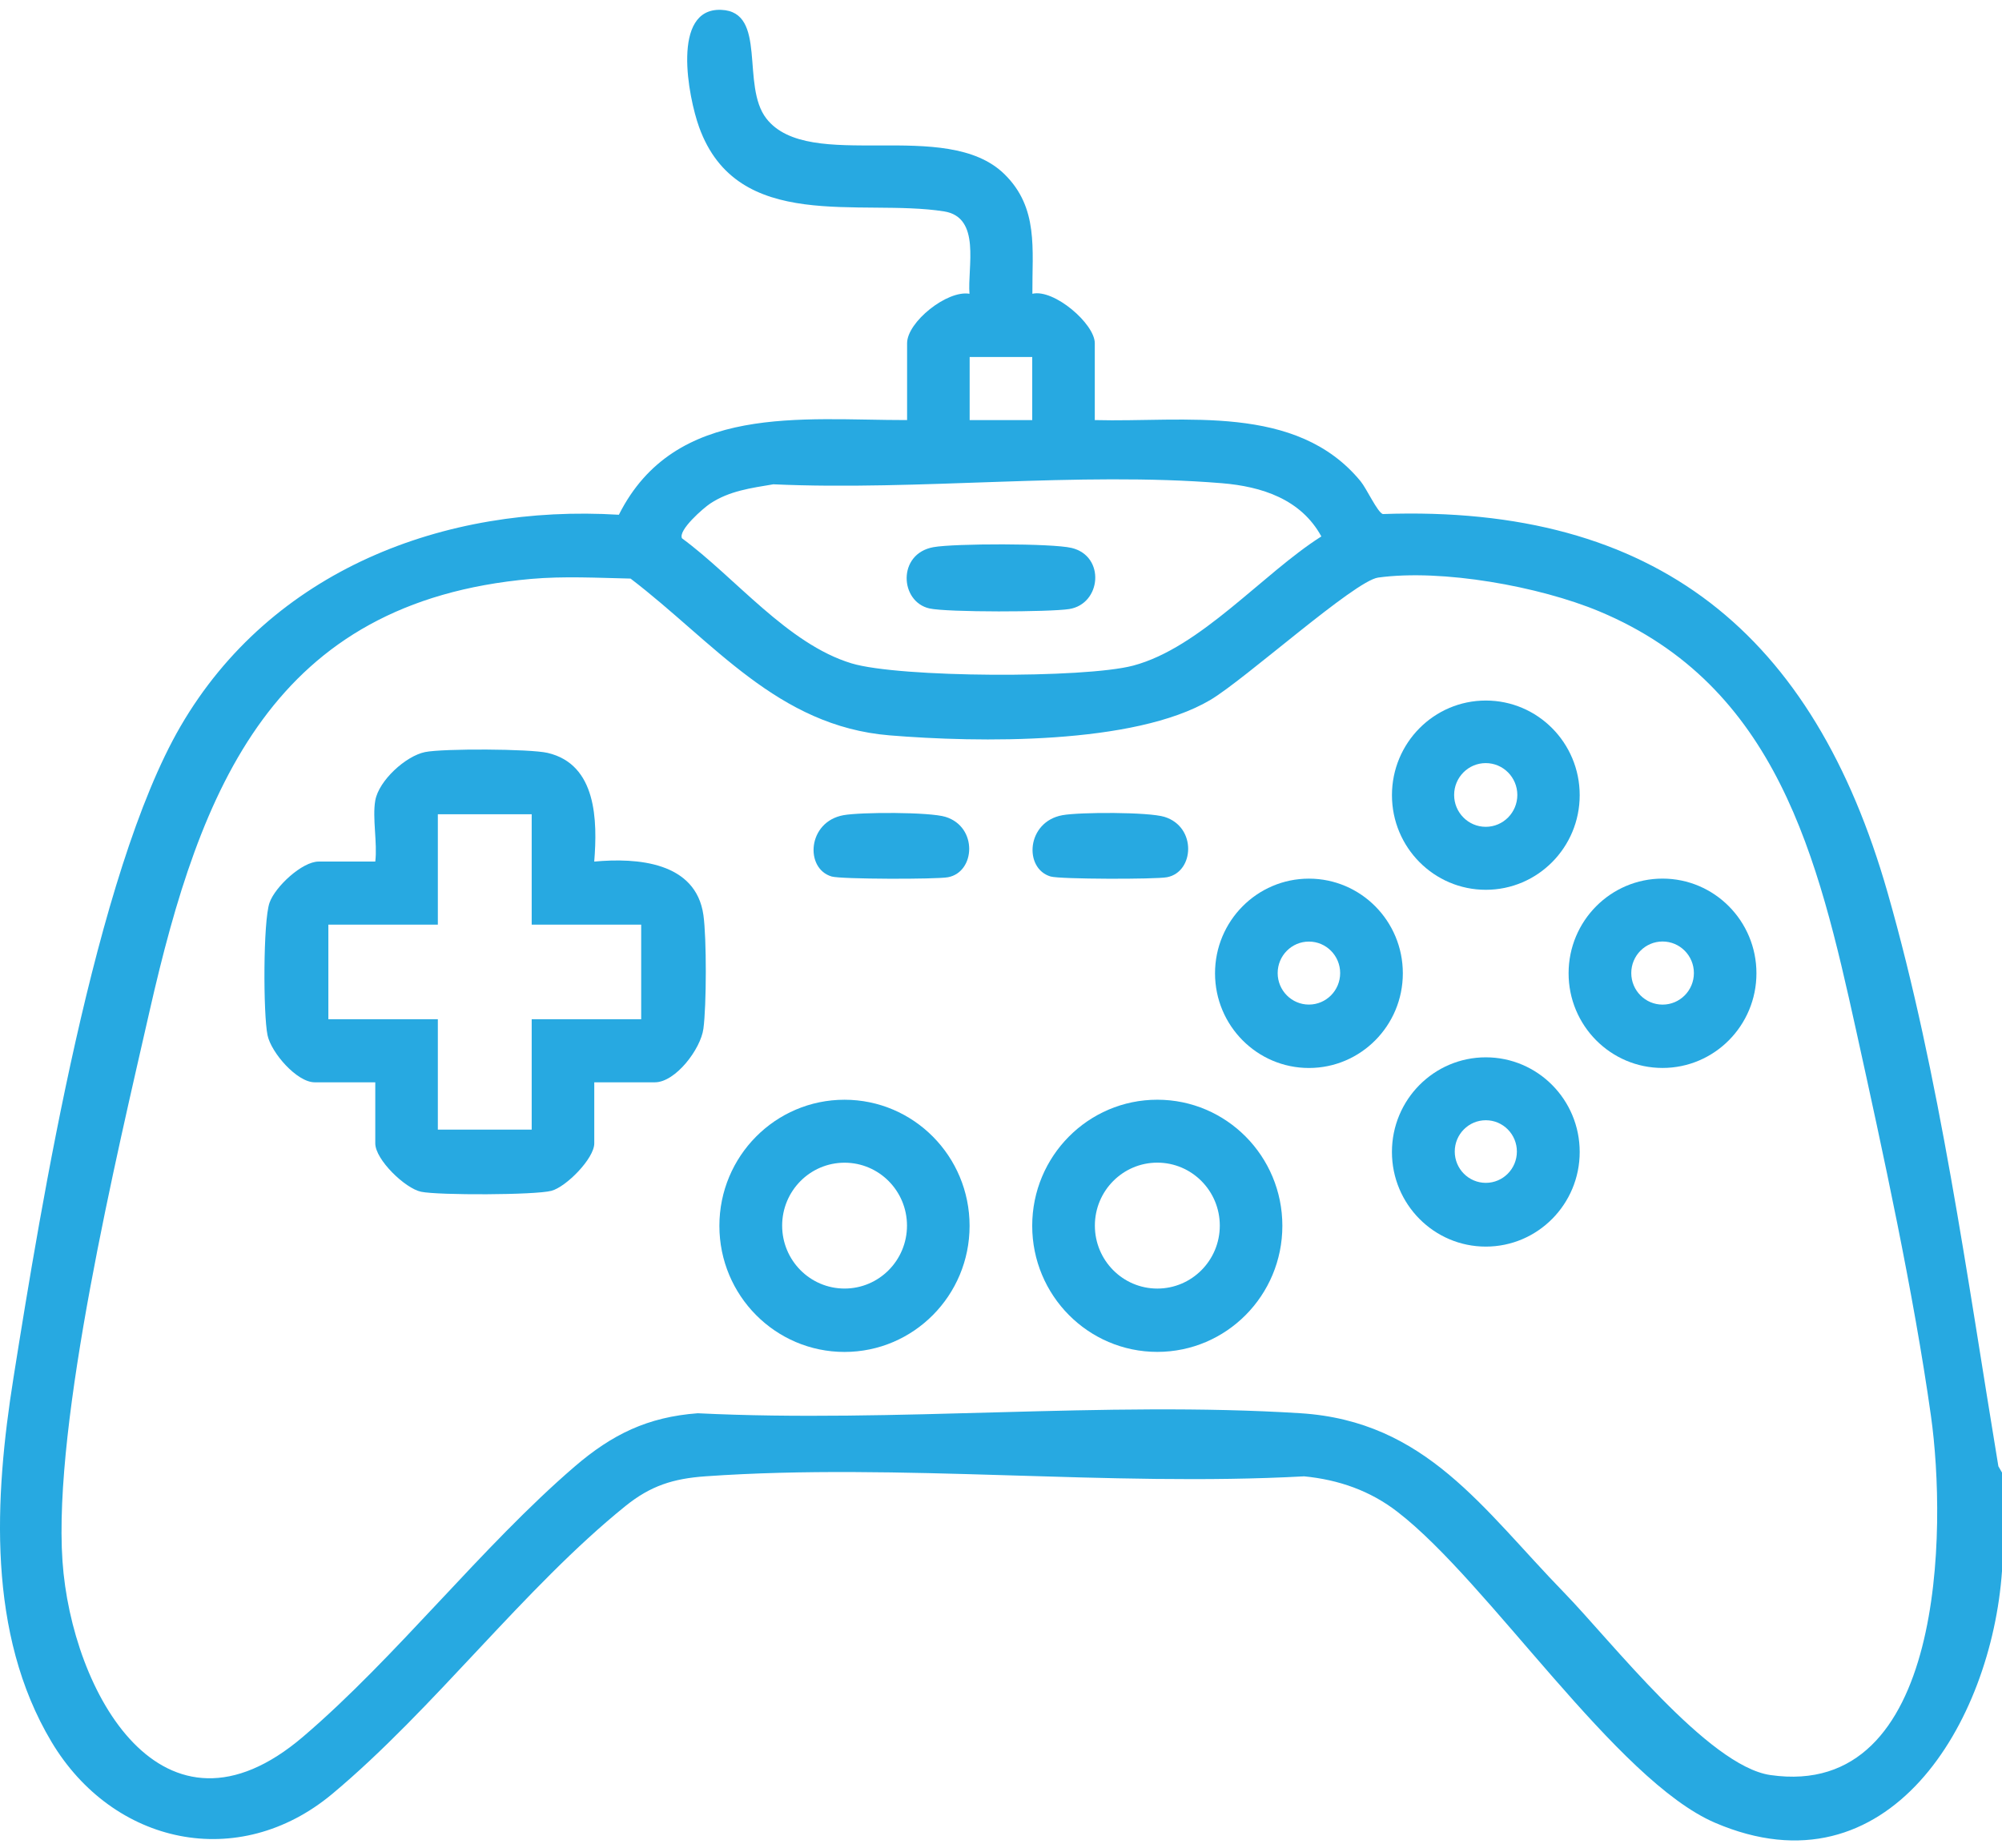
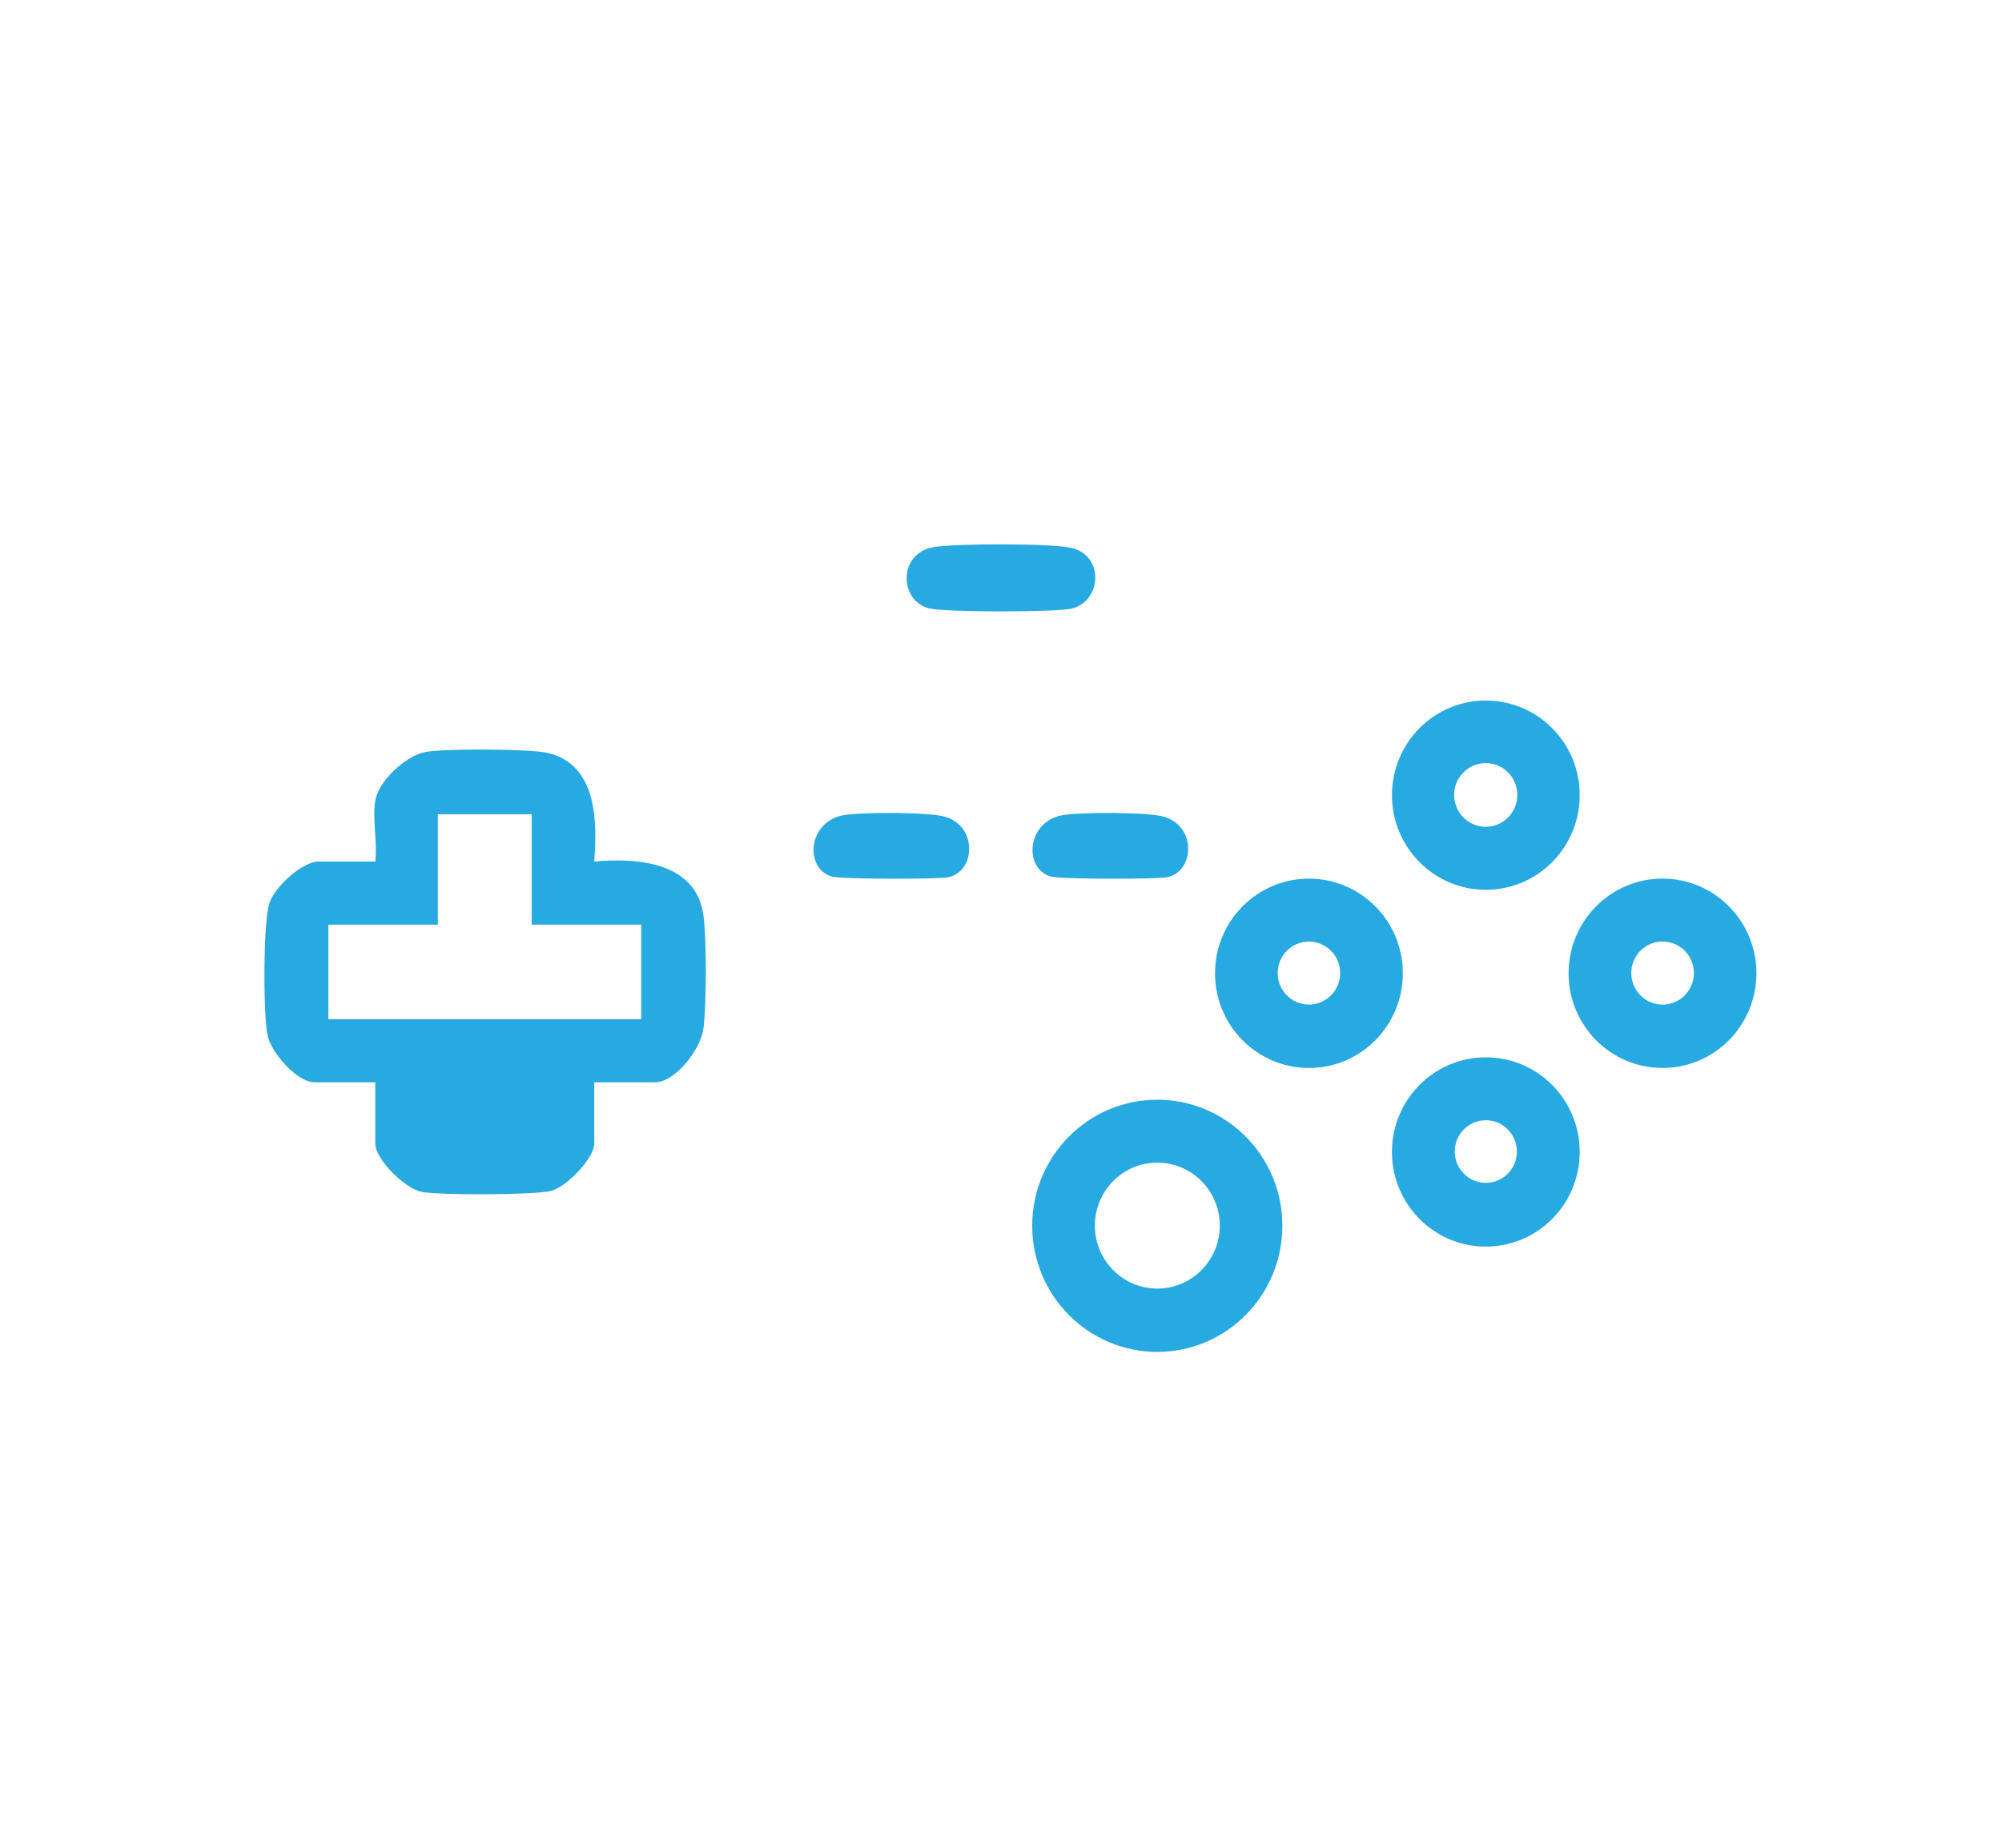
<svg xmlns="http://www.w3.org/2000/svg" width="117" height="108" viewBox="0 0 117 108" fill="none">
  <g clip-path="url(#clip0_3108_225)">
-     <path d="M117 91.829C116.386 100.639 110.38 110.889 100.236 106.542C94.454 104.064 87.016 92.493 81.687 88.379C80.079 87.128 78.23 86.488 76.216 86.291C64.793 86.914 52.559 85.492 41.232 86.289C39.349 86.422 38.027 86.838 36.555 88.025C30.642 92.794 25.346 99.902 19.421 104.85C13.93 109.434 6.598 107.821 3.008 101.807C-0.764 95.487 -0.33 87.55 0.787 80.534C2.407 70.353 5.582 50.998 10.55 42.454C15.85 33.337 25.942 29.464 36.168 30.087C39.457 23.549 46.848 24.561 53.012 24.553V20.06C53.012 18.823 55.354 16.945 56.658 17.171C56.533 15.614 57.355 12.699 55.169 12.355C50.276 11.587 43.103 13.655 40.857 7.431C40.227 5.683 39.204 0.451 42.152 0.576C44.863 0.69 43.284 4.993 44.786 6.926C47.284 10.141 55.281 6.826 58.7 10.178C60.712 12.151 60.315 14.575 60.334 17.171C61.596 16.872 63.981 18.927 63.981 20.06V24.553C69.211 24.695 75.755 23.555 79.516 28.13C79.868 28.559 80.499 29.941 80.814 30.046C96.831 29.48 105.993 37.082 110.308 52.151C113.364 62.823 114.971 74.741 116.788 85.703L117 86.069V91.829ZM56.668 20.867V24.553H60.325V20.867H56.668ZM45.194 28.307C43.896 28.527 42.635 28.686 41.509 29.43C41.108 29.695 39.618 30.989 39.857 31.464C42.962 33.746 46.025 37.64 49.763 38.772C52.553 39.618 63.382 39.656 66.22 38.906C70.156 37.866 73.796 33.525 77.222 31.354C76.034 29.179 73.744 28.435 71.405 28.243C63.014 27.554 53.68 28.695 45.194 28.307ZM31.027 33.838C15.949 35.176 11.711 46.027 8.748 59.069C6.841 67.463 3.091 83.112 3.652 91.251C4.178 98.885 9.501 108.518 17.71 101.512C23.152 96.867 28.152 90.391 33.583 85.72C35.775 83.836 37.853 82.822 40.776 82.604C52.322 83.171 64.523 81.882 75.99 82.602C83.338 83.064 86.644 88.19 91.411 93.09C94.141 95.897 99.825 103.224 103.462 103.75C113.677 105.227 113.77 89.319 112.849 82.767C111.838 75.58 110.046 67.352 108.474 60.221C106.25 50.132 103.865 40.077 93.457 35.731C89.968 34.274 84.273 33.244 80.54 33.759C79.159 33.949 72.747 39.725 70.727 40.916C66.266 43.547 57.16 43.407 51.987 42.981C45.434 42.442 41.714 37.531 36.851 33.818C34.919 33.776 32.957 33.667 31.027 33.838Z" fill="#27A9E1" />
-     <path d="M21.932 46.786C22.137 45.625 23.708 44.19 24.84 43.958C25.884 43.745 30.974 43.765 32.003 44.006C34.88 44.678 34.919 47.974 34.728 50.359C37.223 50.127 40.67 50.369 41.109 53.488C41.298 54.832 41.291 58.776 41.108 60.129C40.948 61.322 39.477 63.26 38.272 63.26H34.73V66.831C34.73 67.712 33.089 69.375 32.223 69.603C31.266 69.854 25.635 69.868 24.613 69.658C23.678 69.466 21.932 67.78 21.932 66.831V63.26H18.39C17.351 63.26 15.848 61.527 15.635 60.508C15.38 59.288 15.374 53.848 15.751 52.766C16.079 51.822 17.662 50.358 18.618 50.358H21.932C22.064 49.271 21.751 47.814 21.932 46.786ZM31.073 47.593H25.588V54.044H19.19V59.574H25.588V66.025H31.073V59.574H37.472V54.044H31.073V47.593Z" fill="#27A9E1" />
-     <path d="M56.664 71.65C56.664 75.72 53.391 79.02 49.353 79.02C45.315 79.02 42.042 75.72 42.042 71.65C42.042 67.579 45.315 64.279 49.353 64.279C53.391 64.279 56.664 67.579 56.664 71.65ZM53.006 71.637C53.006 69.606 51.373 67.959 49.358 67.959C47.343 67.959 45.71 69.606 45.71 71.637C45.71 73.668 47.343 75.315 49.358 75.315C51.373 75.315 53.006 73.668 53.006 71.637Z" fill="#27A9E1" />
+     <path d="M21.932 46.786C22.137 45.625 23.708 44.19 24.84 43.958C25.884 43.745 30.974 43.765 32.003 44.006C34.88 44.678 34.919 47.974 34.728 50.359C37.223 50.127 40.67 50.369 41.109 53.488C41.298 54.832 41.291 58.776 41.108 60.129C40.948 61.322 39.477 63.26 38.272 63.26H34.73V66.831C34.73 67.712 33.089 69.375 32.223 69.603C31.266 69.854 25.635 69.868 24.613 69.658C23.678 69.466 21.932 67.78 21.932 66.831V63.26H18.39C17.351 63.26 15.848 61.527 15.635 60.508C15.38 59.288 15.374 53.848 15.751 52.766C16.079 51.822 17.662 50.358 18.618 50.358H21.932C22.064 49.271 21.751 47.814 21.932 46.786ZM31.073 47.593H25.588V54.044H19.19V59.574H25.588H31.073V59.574H37.472V54.044H31.073V47.593Z" fill="#27A9E1" />
    <path d="M74.943 71.647C74.943 75.717 71.671 79.017 67.634 79.017C63.597 79.017 60.324 75.717 60.324 71.647C60.324 67.577 63.597 64.278 67.634 64.278C71.671 64.278 74.943 67.577 74.943 71.647ZM71.287 71.636C71.287 69.604 69.652 67.956 67.636 67.956C65.62 67.956 63.986 69.604 63.986 71.636C63.986 73.669 65.62 75.316 67.636 75.316C69.652 75.316 71.287 73.669 71.287 71.636Z" fill="#27A9E1" />
    <path d="M92.32 67.331C92.32 70.386 89.863 72.863 86.833 72.863C83.803 72.863 81.347 70.386 81.347 67.331C81.347 64.276 83.803 61.8 86.833 61.8C89.863 61.8 92.32 64.276 92.32 67.331ZM88.649 67.307C88.649 66.296 87.836 65.477 86.834 65.477C85.831 65.477 85.018 66.296 85.018 67.307C85.018 68.318 85.831 69.137 86.834 69.137C87.836 69.137 88.649 68.318 88.649 67.307Z" fill="#27A9E1" />
    <path d="M81.984 56.889C81.984 59.945 79.527 62.423 76.496 62.423C73.465 62.423 71.008 59.945 71.008 56.889C71.008 53.834 73.465 51.356 76.496 51.356C79.527 51.356 81.984 53.834 81.984 56.889ZM78.321 56.876C78.321 55.859 77.503 55.035 76.495 55.035C75.486 55.035 74.669 55.859 74.669 56.876C74.669 57.892 75.486 58.717 76.495 58.717C77.503 58.717 78.321 57.892 78.321 56.876Z" fill="#27A9E1" />
    <path d="M102.649 56.888C102.649 59.944 100.191 62.421 97.16 62.421C94.128 62.421 91.671 59.944 91.671 56.888C91.671 53.831 94.128 51.354 97.16 51.354C100.191 51.354 102.649 53.831 102.649 56.888ZM98.994 56.874C98.994 55.856 98.175 55.03 97.164 55.03C96.154 55.03 95.334 55.856 95.334 56.874C95.334 57.893 96.154 58.719 97.164 58.719C98.175 58.719 98.994 57.893 98.994 56.874Z" fill="#27A9E1" />
    <path d="M92.32 46.477C92.32 49.531 89.864 52.008 86.834 52.008C83.804 52.008 81.348 49.531 81.348 46.477C81.348 43.422 83.804 40.946 86.834 40.946C89.864 40.946 92.32 43.422 92.32 46.477ZM88.675 46.465C88.675 45.437 87.849 44.603 86.829 44.603C85.809 44.603 84.982 45.437 84.982 46.465C84.982 47.493 85.809 48.327 86.829 48.327C87.849 48.327 88.675 47.493 88.675 46.465Z" fill="#27A9E1" />
    <path d="M49.295 47.647C50.314 47.463 54.328 47.456 55.26 47.746C57.156 48.336 57 50.971 55.406 51.273C54.728 51.402 49.152 51.393 48.603 51.231C47.022 50.765 47.184 48.03 49.295 47.647Z" fill="#27A9E1" />
    <path d="M62.092 47.647C63.111 47.463 67.125 47.456 68.057 47.746C69.953 48.336 69.796 50.971 68.203 51.273C67.525 51.402 61.949 51.393 61.4 51.231C59.819 50.765 59.981 48.03 62.092 47.647Z" fill="#27A9E1" />
    <path d="M54.552 31.981C55.773 31.761 61.476 31.751 62.625 32.026C64.609 32.5 64.37 35.301 62.483 35.599C61.342 35.778 55.354 35.796 54.318 35.563C52.581 35.172 52.426 32.364 54.552 31.981Z" fill="#27A9E1" />
  </g>
  <defs>
    <clipPath id="clip0_3108_225">
      <rect width="117" height="107" fill="white" transform="translate(0 0.573)" />
    </clipPath>
  </defs>
</svg>